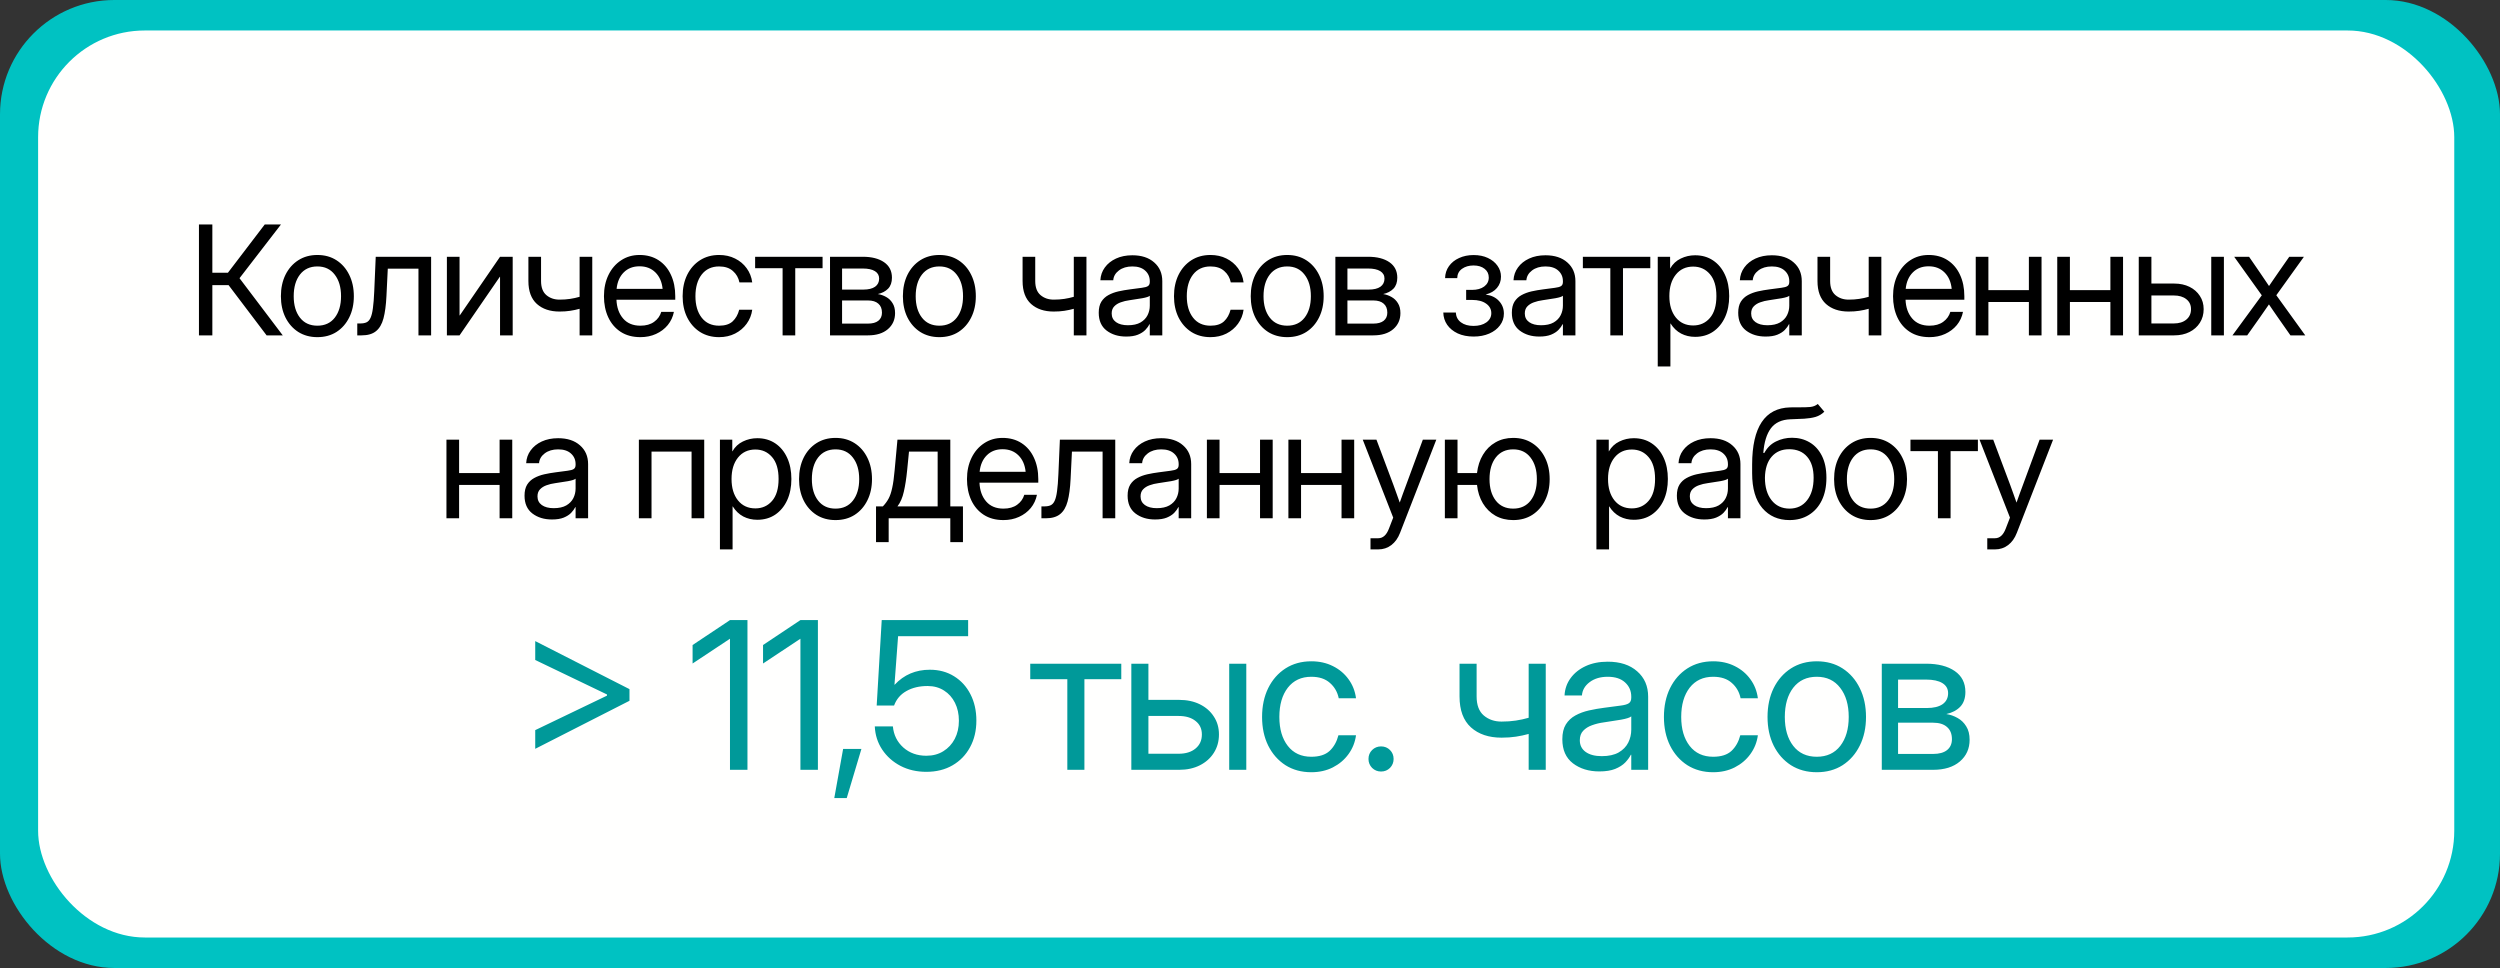
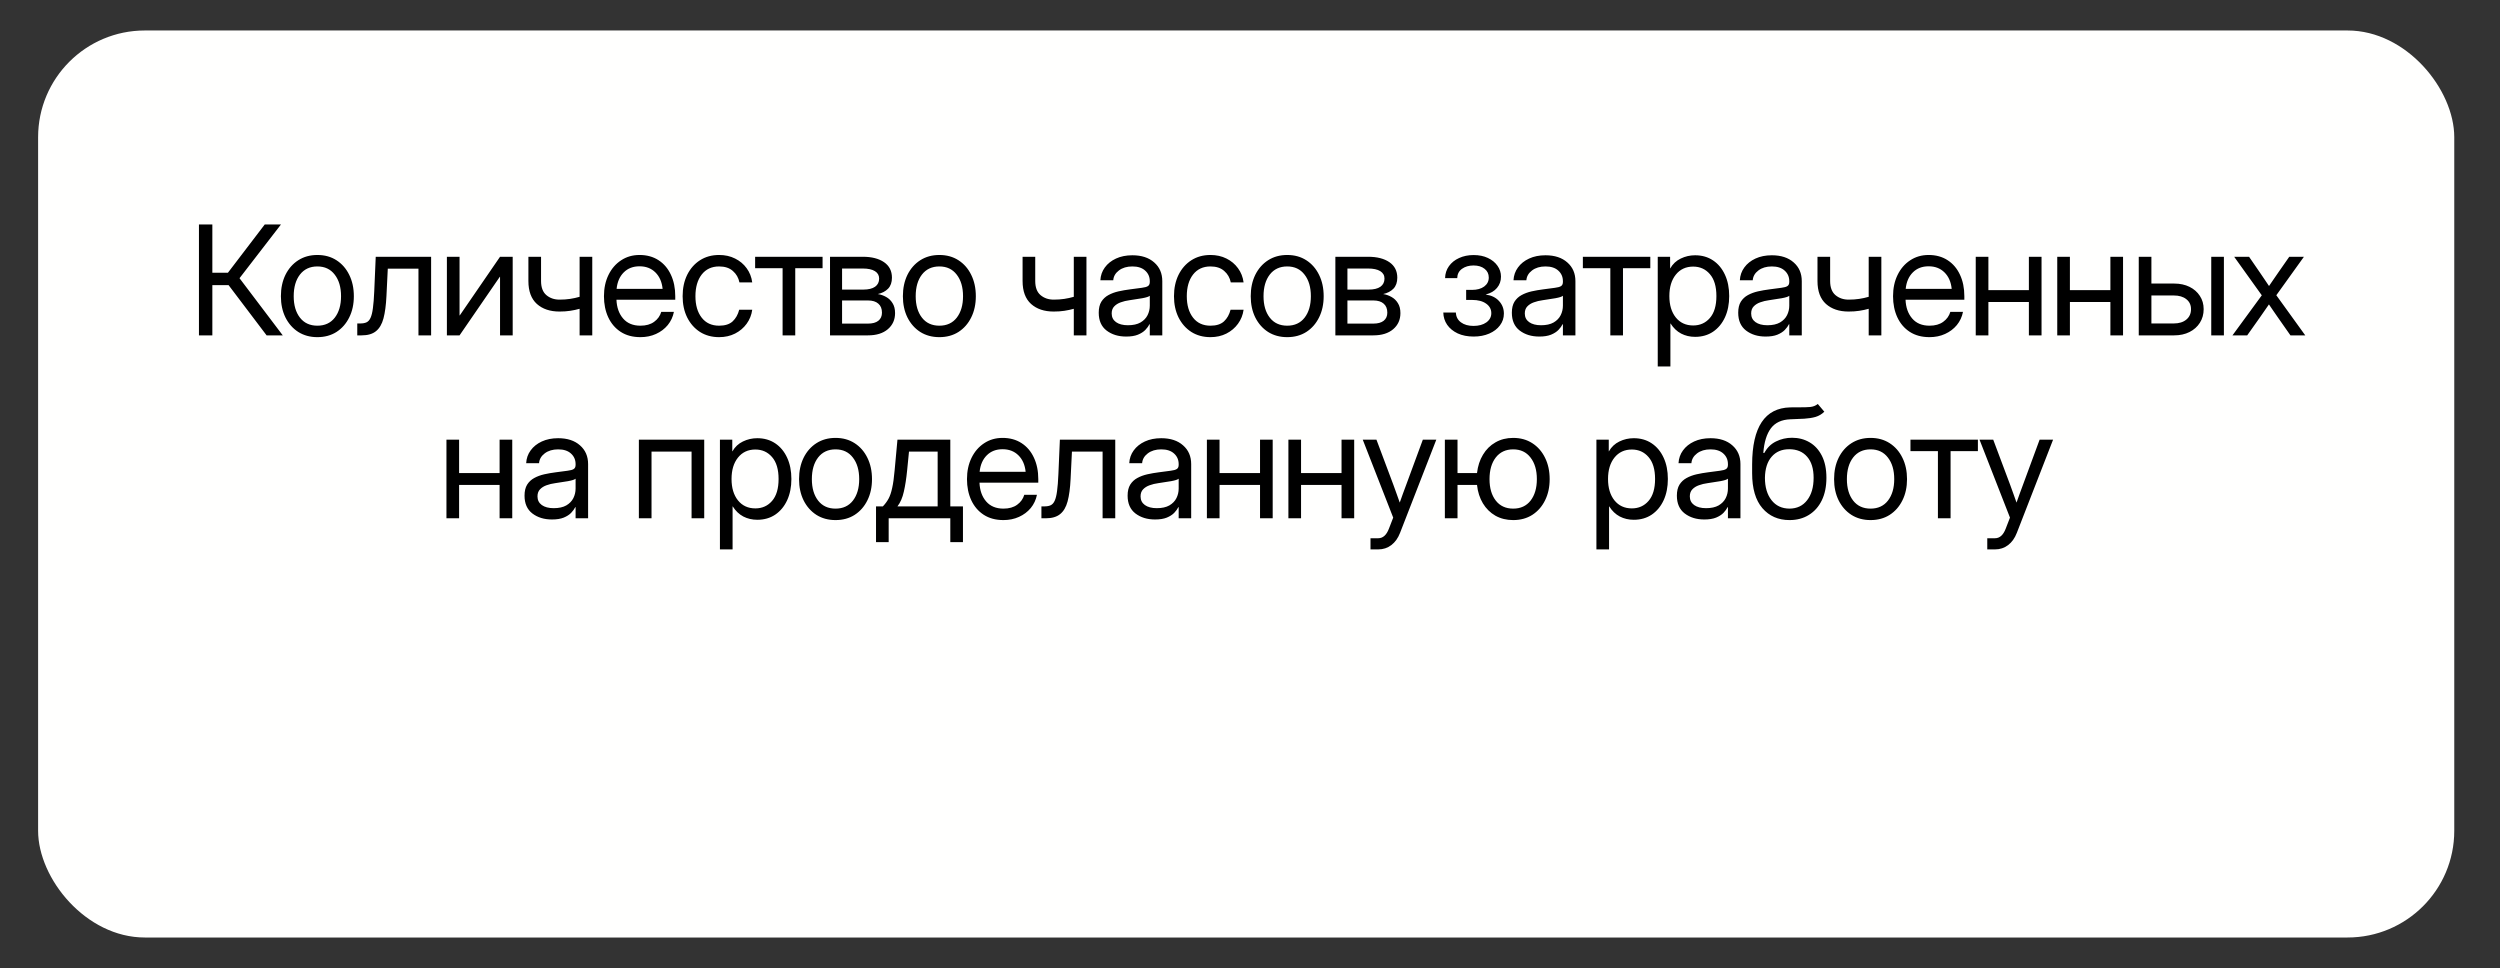
<svg xmlns="http://www.w3.org/2000/svg" width="328" height="127" viewBox="0 0 328 127" fill="none">
  <rect x="0" y="0" width="328" height="127" fill="#333333" stroke="none" />
-   <rect width="328" height="127" rx="15" fill="#00C2C2" />
  <rect x="5" y="4" width="317" height="119" rx="14" fill="#FFFFFE" />
  <path d="M26.102 44V29.449H27.86V35.787H29.901L34.735 29.449H36.864L31.424 36.5L37.098 44H34.979L29.989 37.408H27.86V44H26.102ZM41.639 44.234C40.689 44.234 39.852 44.007 39.13 43.551C38.413 43.089 37.854 42.454 37.45 41.647C37.053 40.839 36.854 39.911 36.854 38.863C36.854 37.809 37.053 36.874 37.45 36.06C37.854 35.247 38.413 34.609 39.13 34.147C39.852 33.684 40.689 33.453 41.639 33.453C42.596 33.453 43.433 33.684 44.149 34.147C44.865 34.609 45.422 35.247 45.819 36.06C46.223 36.874 46.425 37.809 46.425 38.863C46.425 39.911 46.223 40.839 45.819 41.647C45.422 42.454 44.865 43.089 44.149 43.551C43.433 44.007 42.596 44.234 41.639 44.234ZM41.639 42.73C42.616 42.73 43.378 42.379 43.925 41.676C44.471 40.966 44.745 40.029 44.745 38.863C44.745 37.685 44.468 36.741 43.915 36.031C43.368 35.315 42.609 34.957 41.639 34.957C40.669 34.957 39.908 35.312 39.354 36.022C38.807 36.731 38.534 37.678 38.534 38.863C38.534 40.035 38.807 40.973 39.354 41.676C39.901 42.379 40.663 42.73 41.639 42.73ZM46.874 44V42.438H47.265C47.597 42.438 47.87 42.389 48.085 42.291C48.306 42.187 48.482 41.992 48.612 41.705C48.749 41.412 48.853 40.989 48.925 40.435C49.003 39.876 49.062 39.137 49.101 38.219L49.296 33.688H56.562V44H54.902V35.25H50.878L50.702 38.844C50.644 40.035 50.514 41.012 50.312 41.773C50.11 42.529 49.781 43.089 49.325 43.453C48.876 43.818 48.248 44 47.441 44H46.874ZM67.265 44H65.605V36.315H65.576L60.293 44H58.632V33.688H60.293V41.383H60.322L65.605 33.688H67.265V44ZM73.408 40.875C72.171 40.875 71.182 40.543 70.439 39.879C69.697 39.208 69.326 38.206 69.326 36.871V33.688H70.986V36.871C70.986 37.704 71.218 38.32 71.68 38.717C72.148 39.114 72.725 39.312 73.408 39.312C73.903 39.312 74.365 39.28 74.795 39.215C75.225 39.15 75.641 39.059 76.045 38.941V33.688H77.705V44H76.045V40.514C75.648 40.624 75.238 40.712 74.814 40.777C74.391 40.842 73.922 40.875 73.408 40.875ZM84.024 44.234C83.015 44.234 82.152 44.003 81.436 43.541C80.726 43.079 80.183 42.444 79.805 41.637C79.427 40.823 79.239 39.898 79.239 38.863C79.239 37.815 79.437 36.884 79.834 36.07C80.231 35.257 80.782 34.618 81.485 34.156C82.188 33.688 82.995 33.453 83.907 33.453C84.864 33.453 85.694 33.681 86.397 34.137C87.1 34.592 87.64 35.227 88.018 36.041C88.402 36.855 88.594 37.796 88.594 38.863V39.322H80.879C80.918 40.331 81.208 41.152 81.748 41.783C82.289 42.415 83.047 42.73 84.024 42.73C84.76 42.73 85.359 42.561 85.821 42.223C86.29 41.884 86.602 41.448 86.758 40.914H88.418C88.288 41.572 88.018 42.151 87.608 42.652C87.198 43.147 86.683 43.535 86.065 43.815C85.453 44.094 84.772 44.234 84.024 44.234ZM80.899 37.897H86.934C86.843 36.992 86.527 36.272 85.987 35.738C85.446 35.204 84.753 34.938 83.907 34.938C83.06 34.938 82.37 35.204 81.836 35.738C81.302 36.272 80.99 36.992 80.899 37.897ZM94.347 44.234C93.396 44.234 92.559 44.007 91.837 43.551C91.121 43.089 90.561 42.454 90.157 41.647C89.76 40.839 89.561 39.911 89.561 38.863C89.561 37.809 89.76 36.874 90.157 36.06C90.561 35.247 91.121 34.609 91.837 34.147C92.559 33.684 93.396 33.453 94.347 33.453C95.128 33.453 95.828 33.609 96.446 33.922C97.065 34.228 97.569 34.651 97.96 35.191C98.357 35.732 98.601 36.35 98.692 37.047H97.013C96.889 36.441 96.602 35.943 96.153 35.553C95.71 35.156 95.108 34.957 94.347 34.957C93.376 34.957 92.615 35.312 92.061 36.022C91.514 36.731 91.241 37.678 91.241 38.863C91.241 40.035 91.514 40.973 92.061 41.676C92.608 42.379 93.37 42.73 94.347 42.73C95.121 42.73 95.714 42.542 96.124 42.164C96.534 41.78 96.82 41.272 96.983 40.641H98.692C98.601 41.318 98.357 41.93 97.96 42.477C97.569 43.017 97.061 43.447 96.436 43.766C95.818 44.078 95.121 44.234 94.347 44.234ZM102.677 44V35.191H99.073V33.688H107.921V35.191H104.337V44H102.677ZM108.898 44V33.688H113.195C114.367 33.688 115.298 33.925 115.988 34.4C116.678 34.876 117.023 35.553 117.023 36.432C117.023 37.044 116.854 37.525 116.515 37.877C116.177 38.222 115.727 38.456 115.168 38.58C115.552 38.639 115.916 38.766 116.261 38.961C116.606 39.15 116.886 39.42 117.101 39.772C117.323 40.117 117.433 40.553 117.433 41.08C117.433 41.946 117.117 42.649 116.486 43.19C115.854 43.73 114.985 44 113.879 44H108.898ZM110.48 42.457H113.879C114.471 42.457 114.923 42.333 115.236 42.086C115.555 41.832 115.714 41.477 115.714 41.022C115.714 40.507 115.555 40.113 115.236 39.84C114.923 39.56 114.471 39.42 113.879 39.42H110.48V42.457ZM110.48 37.994H113.273C113.937 37.994 114.448 37.87 114.806 37.623C115.164 37.369 115.343 37.011 115.343 36.549C115.343 36.126 115.158 35.8 114.787 35.572C114.416 35.344 113.885 35.23 113.195 35.23H110.48V37.994ZM123.244 44.234C122.294 44.234 121.457 44.007 120.734 43.551C120.018 43.089 119.458 42.454 119.055 41.647C118.658 40.839 118.459 39.911 118.459 38.863C118.459 37.809 118.658 36.874 119.055 36.06C119.458 35.247 120.018 34.609 120.734 34.147C121.457 33.684 122.294 33.453 123.244 33.453C124.201 33.453 125.038 33.684 125.754 34.147C126.47 34.609 127.027 35.247 127.424 36.06C127.827 36.874 128.029 37.809 128.029 38.863C128.029 39.911 127.827 40.839 127.424 41.647C127.027 42.454 126.47 43.089 125.754 43.551C125.038 44.007 124.201 44.234 123.244 44.234ZM123.244 42.73C124.221 42.73 124.982 42.379 125.529 41.676C126.076 40.966 126.35 40.029 126.35 38.863C126.35 37.685 126.073 36.741 125.52 36.031C124.973 35.315 124.214 34.957 123.244 34.957C122.274 34.957 121.512 35.312 120.959 36.022C120.412 36.731 120.139 37.678 120.139 38.863C120.139 40.035 120.412 40.973 120.959 41.676C121.506 42.379 122.268 42.73 123.244 42.73ZM138.245 40.875C137.008 40.875 136.018 40.543 135.276 39.879C134.534 39.208 134.163 38.206 134.163 36.871V33.688H135.823V36.871C135.823 37.704 136.054 38.32 136.516 38.717C136.985 39.114 137.561 39.312 138.245 39.312C138.74 39.312 139.202 39.28 139.632 39.215C140.061 39.15 140.478 39.059 140.882 38.941V33.688H142.542V44H140.882V40.514C140.485 40.624 140.074 40.712 139.651 40.777C139.228 40.842 138.759 40.875 138.245 40.875ZM147.747 44.156C146.725 44.156 145.869 43.893 145.179 43.365C144.495 42.838 144.154 42.06 144.154 41.031C144.154 40.439 144.267 39.957 144.495 39.586C144.73 39.215 145.039 38.925 145.423 38.717C145.814 38.502 146.253 38.339 146.741 38.228C147.236 38.118 147.741 38.03 148.255 37.965C148.913 37.874 149.43 37.805 149.808 37.76C150.185 37.714 150.452 37.639 150.609 37.535C150.771 37.431 150.853 37.249 150.853 36.988V36.891C150.853 36.331 150.651 35.868 150.247 35.504C149.85 35.139 149.29 34.957 148.568 34.957C147.851 34.957 147.262 35.133 146.8 35.484C146.344 35.829 146.097 36.259 146.058 36.773H144.368C144.401 36.142 144.596 35.582 144.954 35.094C145.312 34.599 145.801 34.208 146.419 33.922C147.038 33.635 147.754 33.492 148.568 33.492C149.772 33.492 150.726 33.805 151.429 34.43C152.139 35.048 152.493 35.868 152.493 36.891V44H150.853V42.535H150.814C150.69 42.783 150.508 43.033 150.267 43.287C150.026 43.535 149.7 43.743 149.29 43.912C148.887 44.075 148.372 44.156 147.747 44.156ZM147.982 42.672C148.659 42.672 149.209 42.551 149.632 42.31C150.055 42.063 150.364 41.744 150.56 41.353C150.755 40.963 150.853 40.543 150.853 40.094V38.805C150.729 38.922 150.4 39.029 149.866 39.127C149.333 39.218 148.769 39.306 148.177 39.391C147.78 39.443 147.402 39.534 147.044 39.664C146.693 39.788 146.406 39.967 146.185 40.201C145.963 40.429 145.853 40.738 145.853 41.129C145.853 41.611 146.042 41.988 146.419 42.262C146.803 42.535 147.324 42.672 147.982 42.672ZM158.812 44.234C157.862 44.234 157.025 44.007 156.302 43.551C155.586 43.089 155.026 42.454 154.623 41.647C154.226 40.839 154.027 39.911 154.027 38.863C154.027 37.809 154.226 36.874 154.623 36.06C155.026 35.247 155.586 34.609 156.302 34.147C157.025 33.684 157.862 33.453 158.812 33.453C159.593 33.453 160.293 33.609 160.912 33.922C161.53 34.228 162.035 34.651 162.425 35.191C162.823 35.732 163.067 36.35 163.158 37.047H161.478C161.354 36.441 161.068 35.943 160.619 35.553C160.176 35.156 159.574 34.957 158.812 34.957C157.842 34.957 157.08 35.312 156.527 36.022C155.98 36.731 155.707 37.678 155.707 38.863C155.707 40.035 155.98 40.973 156.527 41.676C157.074 42.379 157.836 42.73 158.812 42.73C159.587 42.73 160.179 42.542 160.589 42.164C161 41.78 161.286 41.272 161.449 40.641H163.158C163.067 41.318 162.823 41.93 162.425 42.477C162.035 43.017 161.527 43.447 160.902 43.766C160.283 44.078 159.587 44.234 158.812 44.234ZM168.881 44.234C167.93 44.234 167.094 44.007 166.371 43.551C165.655 43.089 165.095 42.454 164.691 41.647C164.294 40.839 164.096 39.911 164.096 38.863C164.096 37.809 164.294 36.874 164.691 36.06C165.095 35.247 165.655 34.609 166.371 34.147C167.094 33.684 167.93 33.453 168.881 33.453C169.838 33.453 170.674 33.684 171.391 34.147C172.107 34.609 172.663 35.247 173.061 36.06C173.464 36.874 173.666 37.809 173.666 38.863C173.666 39.911 173.464 40.839 173.061 41.647C172.663 42.454 172.107 43.089 171.391 43.551C170.674 44.007 169.838 44.234 168.881 44.234ZM168.881 42.73C169.857 42.73 170.619 42.379 171.166 41.676C171.713 40.966 171.986 40.029 171.986 38.863C171.986 37.685 171.71 36.741 171.156 36.031C170.609 35.315 169.851 34.957 168.881 34.957C167.911 34.957 167.149 35.312 166.596 36.022C166.049 36.731 165.775 37.678 165.775 38.863C165.775 40.035 166.049 40.973 166.596 41.676C167.143 42.379 167.904 42.73 168.881 42.73ZM175.2 44V33.688H179.496C180.668 33.688 181.599 33.925 182.289 34.4C182.98 34.876 183.325 35.553 183.325 36.432C183.325 37.044 183.155 37.525 182.817 37.877C182.478 38.222 182.029 38.456 181.469 38.58C181.853 38.639 182.218 38.766 182.563 38.961C182.908 39.15 183.188 39.42 183.403 39.772C183.624 40.117 183.735 40.553 183.735 41.08C183.735 41.946 183.419 42.649 182.788 43.19C182.156 43.73 181.287 44 180.18 44H175.2ZM176.782 42.457H180.18C180.773 42.457 181.225 42.333 181.538 42.086C181.857 41.832 182.016 41.477 182.016 41.022C182.016 40.507 181.857 40.113 181.538 39.84C181.225 39.56 180.773 39.42 180.18 39.42H176.782V42.457ZM176.782 37.994H179.575C180.239 37.994 180.75 37.87 181.108 37.623C181.466 37.369 181.645 37.011 181.645 36.549C181.645 36.126 181.459 35.8 181.088 35.572C180.717 35.344 180.187 35.23 179.496 35.23H176.782V37.994ZM193.345 44.156C192.551 44.156 191.854 44.02 191.255 43.746C190.663 43.466 190.2 43.089 189.868 42.613C189.543 42.138 189.374 41.601 189.361 41.002H191.011C191.03 41.549 191.252 41.978 191.675 42.291C192.098 42.603 192.645 42.76 193.316 42.76C194.012 42.76 194.575 42.607 195.005 42.301C195.441 41.988 195.659 41.585 195.659 41.09C195.659 40.575 195.435 40.159 194.986 39.84C194.536 39.514 193.921 39.352 193.14 39.352H192.359V38.033H193.14C193.791 38.033 194.318 37.887 194.722 37.594C195.126 37.294 195.327 36.9 195.327 36.412C195.327 35.937 195.145 35.556 194.78 35.27C194.416 34.977 193.931 34.83 193.325 34.83C192.726 34.83 192.222 34.977 191.812 35.27C191.408 35.562 191.2 35.969 191.187 36.49H189.595C189.608 35.898 189.777 35.374 190.103 34.918C190.428 34.462 190.871 34.107 191.431 33.853C191.997 33.593 192.632 33.463 193.335 33.463C194.051 33.463 194.676 33.59 195.21 33.844C195.751 34.098 196.17 34.44 196.47 34.869C196.776 35.299 196.929 35.774 196.929 36.295C196.929 36.868 196.753 37.363 196.402 37.779C196.05 38.196 195.565 38.479 194.946 38.629V38.648C195.682 38.753 196.258 39.036 196.675 39.498C197.098 39.954 197.31 40.504 197.31 41.148C197.31 41.721 197.137 42.236 196.792 42.691C196.454 43.147 195.985 43.505 195.386 43.766C194.787 44.026 194.107 44.156 193.345 44.156ZM201.949 44.156C200.927 44.156 200.071 43.893 199.38 43.365C198.697 42.838 198.355 42.06 198.355 41.031C198.355 40.439 198.469 39.957 198.697 39.586C198.931 39.215 199.241 38.925 199.625 38.717C200.015 38.502 200.455 38.339 200.943 38.228C201.438 38.118 201.942 38.03 202.457 37.965C203.114 37.874 203.632 37.805 204.009 37.76C204.387 37.714 204.654 37.639 204.81 37.535C204.973 37.431 205.054 37.249 205.054 36.988V36.891C205.054 36.331 204.852 35.868 204.449 35.504C204.052 35.139 203.492 34.957 202.769 34.957C202.053 34.957 201.464 35.133 201.002 35.484C200.546 35.829 200.298 36.259 200.259 36.773H198.57C198.602 36.142 198.798 35.582 199.156 35.094C199.514 34.599 200.002 34.208 200.621 33.922C201.239 33.635 201.955 33.492 202.769 33.492C203.974 33.492 204.927 33.805 205.63 34.43C206.34 35.048 206.695 35.868 206.695 36.891V44H205.054V42.535H205.015C204.892 42.783 204.709 43.033 204.468 43.287C204.227 43.535 203.902 43.743 203.492 43.912C203.088 44.075 202.574 44.156 201.949 44.156ZM202.183 42.672C202.86 42.672 203.41 42.551 203.834 42.31C204.257 42.063 204.566 41.744 204.761 41.353C204.957 40.963 205.054 40.543 205.054 40.094V38.805C204.931 38.922 204.602 39.029 204.068 39.127C203.534 39.218 202.971 39.306 202.379 39.391C201.981 39.443 201.604 39.534 201.246 39.664C200.894 39.788 200.608 39.967 200.386 40.201C200.165 40.429 200.054 40.738 200.054 41.129C200.054 41.611 200.243 41.988 200.621 42.262C201.005 42.535 201.526 42.672 202.183 42.672ZM211.275 44V35.191H207.672V33.688H216.52V35.191H212.936V44H211.275ZM217.496 48.082V33.688H219.118V35.211H219.137C219.469 34.632 219.928 34.202 220.514 33.922C221.1 33.635 221.728 33.492 222.399 33.492C223.297 33.492 224.082 33.717 224.752 34.166C225.423 34.615 225.944 35.243 226.315 36.051C226.686 36.852 226.871 37.783 226.871 38.844C226.871 39.898 226.686 40.829 226.315 41.637C225.944 42.438 225.423 43.066 224.752 43.522C224.082 43.971 223.297 44.195 222.399 44.195C221.728 44.195 221.116 44.052 220.563 43.766C220.01 43.473 219.547 43.03 219.176 42.438H219.157V48.082H217.496ZM222.145 42.701C223.037 42.701 223.766 42.376 224.332 41.725C224.905 41.067 225.192 40.107 225.192 38.844C225.192 37.581 224.905 36.62 224.332 35.963C223.766 35.305 223.037 34.977 222.145 34.977C221.188 34.977 220.426 35.331 219.86 36.041C219.3 36.744 219.02 37.678 219.02 38.844C219.02 40.009 219.3 40.943 219.86 41.647C220.426 42.35 221.188 42.701 222.145 42.701ZM231.647 44.156C230.625 44.156 229.769 43.893 229.079 43.365C228.395 42.838 228.054 42.06 228.054 41.031C228.054 40.439 228.167 39.957 228.395 39.586C228.63 39.215 228.939 38.925 229.323 38.717C229.714 38.502 230.153 38.339 230.641 38.228C231.136 38.118 231.641 38.03 232.155 37.965C232.813 37.874 233.33 37.805 233.708 37.76C234.085 37.714 234.352 37.639 234.509 37.535C234.671 37.431 234.753 37.249 234.753 36.988V36.891C234.753 36.331 234.551 35.868 234.147 35.504C233.75 35.139 233.19 34.957 232.468 34.957C231.751 34.957 231.162 35.133 230.7 35.484C230.244 35.829 229.997 36.259 229.958 36.773H228.268C228.301 36.142 228.496 35.582 228.854 35.094C229.212 34.599 229.701 34.208 230.319 33.922C230.938 33.635 231.654 33.492 232.468 33.492C233.672 33.492 234.626 33.805 235.329 34.43C236.039 35.048 236.393 35.868 236.393 36.891V44H234.753V42.535H234.714C234.59 42.783 234.408 43.033 234.167 43.287C233.926 43.535 233.6 43.743 233.19 43.912C232.787 44.075 232.272 44.156 231.647 44.156ZM231.882 42.672C232.559 42.672 233.109 42.551 233.532 42.31C233.955 42.063 234.264 41.744 234.46 41.353C234.655 40.963 234.753 40.543 234.753 40.094V38.805C234.629 38.922 234.3 39.029 233.766 39.127C233.233 39.218 232.669 39.306 232.077 39.391C231.68 39.443 231.302 39.534 230.944 39.664C230.593 39.788 230.306 39.967 230.085 40.201C229.863 40.429 229.753 40.738 229.753 41.129C229.753 41.611 229.942 41.988 230.319 42.262C230.703 42.535 231.224 42.672 231.882 42.672ZM242.536 40.875C241.299 40.875 240.31 40.543 239.568 39.879C238.825 39.208 238.454 38.206 238.454 36.871V33.688H240.114V36.871C240.114 37.704 240.346 38.32 240.808 38.717C241.277 39.114 241.853 39.312 242.536 39.312C243.031 39.312 243.493 39.28 243.923 39.215C244.353 39.15 244.769 39.059 245.173 38.941V33.688H246.833V44H245.173V40.514C244.776 40.624 244.366 40.712 243.943 40.777C243.519 40.842 243.051 40.875 242.536 40.875ZM253.152 44.234C252.143 44.234 251.28 44.003 250.564 43.541C249.854 43.079 249.311 42.444 248.933 41.637C248.556 40.823 248.367 39.898 248.367 38.863C248.367 37.815 248.565 36.884 248.963 36.07C249.36 35.257 249.91 34.618 250.613 34.156C251.316 33.688 252.123 33.453 253.035 33.453C253.992 33.453 254.822 33.681 255.525 34.137C256.228 34.592 256.768 35.227 257.146 36.041C257.53 36.855 257.722 37.796 257.722 38.863V39.322H250.007C250.046 40.331 250.336 41.152 250.877 41.783C251.417 42.415 252.175 42.73 253.152 42.73C253.888 42.73 254.487 42.561 254.949 42.223C255.418 41.884 255.73 41.448 255.886 40.914H257.546C257.416 41.572 257.146 42.151 256.736 42.652C256.326 43.147 255.811 43.535 255.193 43.815C254.581 44.094 253.901 44.234 253.152 44.234ZM250.027 37.897H256.062C255.971 36.992 255.655 36.272 255.115 35.738C254.574 35.204 253.881 34.938 253.035 34.938C252.188 34.938 251.498 35.204 250.964 35.738C250.431 36.272 250.118 36.992 250.027 37.897ZM260.877 33.688V38.062H266.189V33.688H267.85V44H266.189V39.625H260.877V44H259.217V33.688H260.877ZM271.571 33.688V38.062H276.883V33.688H278.543V44H276.883V39.625H271.571V44H269.911V33.688H271.571ZM282.264 37.203H285.253C286.014 37.203 286.685 37.346 287.264 37.633C287.844 37.919 288.296 38.316 288.622 38.824C288.954 39.325 289.12 39.905 289.12 40.562C289.12 41.233 288.954 41.829 288.622 42.35C288.296 42.864 287.844 43.268 287.264 43.56C286.685 43.853 286.014 44 285.253 44H280.604V33.688H282.264V37.203ZM282.264 38.766V42.438H285.194C285.891 42.438 286.441 42.268 286.845 41.93C287.255 41.591 287.46 41.135 287.46 40.562C287.46 40.009 287.255 39.573 286.845 39.254C286.441 38.928 285.891 38.766 285.194 38.766H282.264ZM290.116 44V33.688H291.776V44H290.116ZM292.9 44L296.747 38.746L293.124 33.688H295.077L296.474 35.719C296.682 36.025 296.887 36.328 297.089 36.627C297.291 36.926 297.493 37.226 297.695 37.525C297.903 37.226 298.108 36.926 298.31 36.627C298.512 36.328 298.72 36.025 298.935 35.719L300.351 33.688H302.275L298.652 38.736L302.45 44H300.507L298.866 41.656C298.665 41.37 298.466 41.083 298.271 40.797C298.075 40.51 297.88 40.224 297.685 39.938C297.489 40.224 297.291 40.51 297.089 40.797C296.894 41.083 296.695 41.37 296.493 41.656L294.833 44H292.9ZM60.234 57.688V62.062H65.547V57.688H67.207V68H65.547V63.625H60.234V68H58.574V57.688H60.234ZM72.412 68.156C71.39 68.156 70.534 67.893 69.844 67.365C69.16 66.838 68.819 66.06 68.819 65.031C68.819 64.439 68.933 63.957 69.16 63.586C69.395 63.215 69.704 62.925 70.088 62.717C70.479 62.502 70.918 62.339 71.407 62.228C71.901 62.118 72.406 62.03 72.92 61.965C73.578 61.874 74.095 61.805 74.473 61.76C74.851 61.714 75.118 61.639 75.274 61.535C75.437 61.431 75.518 61.249 75.518 60.988V60.891C75.518 60.331 75.316 59.868 74.912 59.504C74.515 59.139 73.956 58.957 73.233 58.957C72.517 58.957 71.927 59.133 71.465 59.484C71.01 59.829 70.762 60.259 70.723 60.773H69.034C69.066 60.142 69.261 59.582 69.62 59.094C69.978 58.599 70.466 58.208 71.084 57.922C71.703 57.635 72.419 57.492 73.233 57.492C74.437 57.492 75.391 57.805 76.094 58.43C76.804 59.048 77.159 59.868 77.159 60.891V68H75.518V66.535H75.479C75.355 66.783 75.173 67.033 74.932 67.287C74.691 67.534 74.366 67.743 73.956 67.912C73.552 68.075 73.037 68.156 72.412 68.156ZM72.647 66.672C73.324 66.672 73.874 66.551 74.297 66.311C74.72 66.063 75.03 65.744 75.225 65.353C75.42 64.963 75.518 64.543 75.518 64.094V62.805C75.394 62.922 75.066 63.029 74.532 63.127C73.998 63.218 73.435 63.306 72.842 63.391C72.445 63.443 72.067 63.534 71.709 63.664C71.358 63.788 71.071 63.967 70.85 64.201C70.629 64.429 70.518 64.738 70.518 65.129C70.518 65.611 70.707 65.988 71.084 66.262C71.469 66.535 71.989 66.672 72.647 66.672ZM92.394 57.688V68H90.734V59.25H85.48V68H83.82V57.688H92.394ZM94.455 72.082V57.688H96.076V59.211H96.095C96.427 58.632 96.886 58.202 97.472 57.922C98.058 57.635 98.686 57.492 99.357 57.492C100.255 57.492 101.04 57.717 101.711 58.166C102.381 58.615 102.902 59.243 103.273 60.051C103.644 60.852 103.83 61.783 103.83 62.844C103.83 63.898 103.644 64.829 103.273 65.637C102.902 66.438 102.381 67.066 101.711 67.522C101.04 67.971 100.255 68.195 99.357 68.195C98.686 68.195 98.075 68.052 97.521 67.766C96.968 67.473 96.505 67.03 96.134 66.438H96.115V72.082H94.455ZM99.103 66.701C99.995 66.701 100.724 66.376 101.291 65.725C101.864 65.067 102.15 64.107 102.15 62.844C102.15 61.581 101.864 60.62 101.291 59.963C100.724 59.305 99.995 58.977 99.103 58.977C98.146 58.977 97.384 59.331 96.818 60.041C96.258 60.744 95.978 61.678 95.978 62.844C95.978 64.009 96.258 64.943 96.818 65.647C97.384 66.35 98.146 66.701 99.103 66.701ZM109.621 68.234C108.671 68.234 107.834 68.007 107.111 67.551C106.395 67.088 105.835 66.454 105.432 65.647C105.035 64.839 104.836 63.911 104.836 62.863C104.836 61.809 105.035 60.874 105.432 60.06C105.835 59.247 106.395 58.609 107.111 58.147C107.834 57.684 108.671 57.453 109.621 57.453C110.578 57.453 111.415 57.684 112.131 58.147C112.847 58.609 113.404 59.247 113.801 60.06C114.204 60.874 114.406 61.809 114.406 62.863C114.406 63.911 114.204 64.839 113.801 65.647C113.404 66.454 112.847 67.088 112.131 67.551C111.415 68.007 110.578 68.234 109.621 68.234ZM109.621 66.731C110.598 66.731 111.359 66.379 111.906 65.676C112.453 64.966 112.727 64.029 112.727 62.863C112.727 61.685 112.45 60.741 111.896 60.031C111.35 59.315 110.591 58.957 109.621 58.957C108.651 58.957 107.889 59.312 107.336 60.022C106.789 60.731 106.516 61.678 106.516 62.863C106.516 64.035 106.789 64.973 107.336 65.676C107.883 66.379 108.645 66.731 109.621 66.731ZM114.934 71.125V66.438H115.832C116.132 66.125 116.379 65.79 116.575 65.432C116.77 65.074 116.929 64.605 117.053 64.025C117.183 63.446 117.291 62.675 117.375 61.711L117.746 57.688H124.68V66.438H126.34V71.125H124.68V68H116.594V71.125H114.934ZM117.746 66.438H123.02V59.25H119.26L119.016 61.711C118.912 62.772 118.769 63.7 118.586 64.494C118.411 65.288 118.131 65.936 117.746 66.438ZM131.653 68.234C130.644 68.234 129.781 68.003 129.065 67.541C128.356 67.079 127.812 66.444 127.434 65.637C127.057 64.823 126.868 63.898 126.868 62.863C126.868 61.815 127.067 60.884 127.464 60.07C127.861 59.257 128.411 58.618 129.114 58.156C129.817 57.688 130.624 57.453 131.536 57.453C132.493 57.453 133.323 57.681 134.026 58.137C134.729 58.592 135.27 59.227 135.647 60.041C136.031 60.855 136.223 61.796 136.223 62.863V63.322H128.509C128.548 64.331 128.837 65.152 129.378 65.783C129.918 66.415 130.677 66.731 131.653 66.731C132.389 66.731 132.988 66.561 133.45 66.223C133.919 65.884 134.231 65.448 134.387 64.914H136.048C135.917 65.572 135.647 66.151 135.237 66.652C134.827 67.147 134.313 67.534 133.694 67.814C133.082 68.094 132.402 68.234 131.653 68.234ZM128.528 61.897H134.563C134.472 60.992 134.156 60.272 133.616 59.738C133.076 59.204 132.382 58.938 131.536 58.938C130.69 58.938 129.999 59.204 129.466 59.738C128.932 60.272 128.619 60.992 128.528 61.897ZM136.634 68V66.438H137.025C137.357 66.438 137.63 66.389 137.845 66.291C138.066 66.187 138.242 65.992 138.372 65.705C138.509 65.412 138.613 64.989 138.685 64.436C138.763 63.876 138.821 63.137 138.861 62.219L139.056 57.688H146.321V68H144.661V59.25H140.638L140.462 62.844C140.404 64.035 140.273 65.012 140.071 65.773C139.87 66.529 139.541 67.088 139.085 67.453C138.636 67.818 138.008 68 137.2 68H136.634ZM151.537 68.156C150.515 68.156 149.658 67.893 148.968 67.365C148.285 66.838 147.943 66.06 147.943 65.031C147.943 64.439 148.057 63.957 148.285 63.586C148.519 63.215 148.828 62.925 149.212 62.717C149.603 62.502 150.043 62.339 150.531 62.228C151.026 62.118 151.53 62.03 152.045 61.965C152.702 61.874 153.22 61.805 153.597 61.76C153.975 61.714 154.242 61.639 154.398 61.535C154.561 61.431 154.642 61.249 154.642 60.988V60.891C154.642 60.331 154.44 59.868 154.037 59.504C153.64 59.139 153.08 58.957 152.357 58.957C151.641 58.957 151.052 59.133 150.589 59.484C150.134 59.829 149.886 60.259 149.847 60.773H148.158C148.19 60.142 148.386 59.582 148.744 59.094C149.102 58.599 149.59 58.208 150.209 57.922C150.827 57.635 151.543 57.492 152.357 57.492C153.561 57.492 154.515 57.805 155.218 58.43C155.928 59.048 156.283 59.868 156.283 60.891V68H154.642V66.535H154.603C154.479 66.783 154.297 67.033 154.056 67.287C153.815 67.534 153.49 67.743 153.08 67.912C152.676 68.075 152.162 68.156 151.537 68.156ZM151.771 66.672C152.448 66.672 152.998 66.551 153.421 66.311C153.845 66.063 154.154 65.744 154.349 65.353C154.545 64.963 154.642 64.543 154.642 64.094V62.805C154.518 62.922 154.19 63.029 153.656 63.127C153.122 63.218 152.559 63.306 151.966 63.391C151.569 63.443 151.192 63.534 150.834 63.664C150.482 63.788 150.196 63.967 149.974 64.201C149.753 64.429 149.642 64.738 149.642 65.129C149.642 65.611 149.831 65.988 150.209 66.262C150.593 66.535 151.114 66.672 151.771 66.672ZM160.004 57.688V62.062H165.316V57.688H166.977V68H165.316V63.625H160.004V68H158.344V57.688H160.004ZM170.698 57.688V62.062H176.01V57.688H177.67V68H176.01V63.625H170.698V68H169.038V57.688H170.698ZM179.809 72.082V70.617H180.825C181.437 70.617 181.902 70.204 182.221 69.377L182.788 67.912L178.794 57.688H180.591L182.817 63.625C182.96 64.009 183.1 64.397 183.237 64.787C183.38 65.171 183.517 65.555 183.647 65.939C183.784 65.555 183.921 65.171 184.057 64.787C184.201 64.397 184.344 64.009 184.487 63.625L186.675 57.688H188.442L183.686 69.914C183.419 70.604 183.039 71.138 182.544 71.516C182.049 71.893 181.476 72.082 180.825 72.082H179.809ZM189.566 68V57.688H191.226V62.062H193.784C193.889 61.151 194.149 60.35 194.566 59.66C194.982 58.964 195.529 58.423 196.206 58.039C196.883 57.648 197.658 57.453 198.53 57.453C199.488 57.453 200.324 57.684 201.04 58.147C201.756 58.609 202.313 59.247 202.71 60.06C203.114 60.874 203.316 61.809 203.316 62.863C203.316 63.911 203.114 64.839 202.71 65.647C202.313 66.454 201.756 67.088 201.04 67.551C200.324 68.007 199.488 68.234 198.53 68.234C197.658 68.234 196.88 68.042 196.196 67.658C195.519 67.268 194.973 66.727 194.556 66.037C194.139 65.341 193.882 64.537 193.784 63.625H191.226V68H189.566ZM198.53 66.731C199.507 66.731 200.269 66.379 200.816 65.676C201.363 64.966 201.636 64.029 201.636 62.863C201.636 61.685 201.359 60.741 200.806 60.031C200.259 59.315 199.501 58.957 198.53 58.957C197.56 58.957 196.799 59.312 196.245 60.022C195.698 60.731 195.425 61.678 195.425 62.863C195.425 64.035 195.698 64.973 196.245 65.676C196.792 66.379 197.554 66.731 198.53 66.731ZM209.449 72.082V57.688H211.07V59.211H211.09C211.422 58.632 211.881 58.202 212.467 57.922C213.053 57.635 213.681 57.492 214.352 57.492C215.25 57.492 216.035 57.717 216.705 58.166C217.376 58.615 217.896 59.243 218.268 60.051C218.639 60.852 218.824 61.783 218.824 62.844C218.824 63.898 218.639 64.829 218.268 65.637C217.896 66.438 217.376 67.066 216.705 67.522C216.035 67.971 215.25 68.195 214.352 68.195C213.681 68.195 213.069 68.052 212.516 67.766C211.962 67.473 211.5 67.03 211.129 66.438H211.109V72.082H209.449ZM214.098 66.701C214.99 66.701 215.719 66.376 216.285 65.725C216.858 65.067 217.145 64.107 217.145 62.844C217.145 61.581 216.858 60.62 216.285 59.963C215.719 59.305 214.99 58.977 214.098 58.977C213.141 58.977 212.379 59.331 211.812 60.041C211.253 60.744 210.973 61.678 210.973 62.844C210.973 64.009 211.253 64.943 211.812 65.647C212.379 66.35 213.141 66.701 214.098 66.701ZM223.6 68.156C222.578 68.156 221.722 67.893 221.032 67.365C220.348 66.838 220.006 66.06 220.006 65.031C220.006 64.439 220.12 63.957 220.348 63.586C220.582 63.215 220.892 62.925 221.276 62.717C221.666 62.502 222.106 62.339 222.594 62.228C223.089 62.118 223.593 62.03 224.108 61.965C224.765 61.874 225.283 61.805 225.661 61.76C226.038 61.714 226.305 61.639 226.461 61.535C226.624 61.431 226.705 61.249 226.705 60.988V60.891C226.705 60.331 226.504 59.868 226.1 59.504C225.703 59.139 225.143 58.957 224.42 58.957C223.704 58.957 223.115 59.133 222.653 59.484C222.197 59.829 221.95 60.259 221.911 60.773H220.221C220.254 60.142 220.449 59.582 220.807 59.094C221.165 58.599 221.653 58.208 222.272 57.922C222.89 57.635 223.607 57.492 224.42 57.492C225.625 57.492 226.579 57.805 227.282 58.43C227.991 59.048 228.346 59.868 228.346 60.891V68H226.705V66.535H226.666C226.543 66.783 226.36 67.033 226.12 67.287C225.879 67.534 225.553 67.743 225.143 67.912C224.739 68.075 224.225 68.156 223.6 68.156ZM223.834 66.672C224.511 66.672 225.062 66.551 225.485 66.311C225.908 66.063 226.217 65.744 226.413 65.353C226.608 64.963 226.705 64.543 226.705 64.094V62.805C226.582 62.922 226.253 63.029 225.719 63.127C225.185 63.218 224.622 63.306 224.03 63.391C223.633 63.443 223.255 63.534 222.897 63.664C222.545 63.788 222.259 63.967 222.038 64.201C221.816 64.429 221.705 64.738 221.705 65.129C221.705 65.611 221.894 65.988 222.272 66.262C222.656 66.535 223.177 66.672 223.834 66.672ZM238.493 53L239.352 54.016C239.02 54.341 238.636 54.569 238.2 54.699C237.764 54.823 237.269 54.901 236.716 54.934C236.169 54.96 235.557 54.986 234.88 55.012C233.747 55.057 232.901 55.451 232.341 56.193C231.787 56.935 231.455 58.013 231.345 59.426H231.481C231.846 58.742 232.354 58.241 233.005 57.922C233.662 57.596 234.365 57.434 235.114 57.434C235.967 57.434 236.732 57.632 237.409 58.029C238.093 58.426 238.633 59.016 239.03 59.797C239.427 60.578 239.626 61.542 239.626 62.688C239.626 63.827 239.424 64.813 239.02 65.647C238.617 66.473 238.05 67.111 237.321 67.561C236.598 68.01 235.752 68.234 234.782 68.234C233.311 68.234 232.126 67.713 231.227 66.672C230.329 65.63 229.88 64.1 229.88 62.082V60.93C229.893 56.027 231.553 53.534 234.86 53.449C235.068 53.443 235.27 53.44 235.466 53.44C235.661 53.44 235.846 53.44 236.022 53.44C236.582 53.446 237.064 53.433 237.468 53.4C237.878 53.361 238.22 53.228 238.493 53ZM234.782 66.731C235.765 66.724 236.537 66.356 237.096 65.627C237.663 64.898 237.946 63.918 237.946 62.688C237.946 61.496 237.663 60.575 237.096 59.924C236.53 59.266 235.746 58.938 234.743 58.938C233.773 58.938 233.005 59.266 232.438 59.924C231.872 60.575 231.579 61.496 231.559 62.688C231.559 63.905 231.846 64.882 232.419 65.617C232.992 66.353 233.779 66.724 234.782 66.731ZM245.417 68.234C244.467 68.234 243.63 68.007 242.907 67.551C242.191 67.088 241.631 66.454 241.228 65.647C240.831 64.839 240.632 63.911 240.632 62.863C240.632 61.809 240.831 60.874 241.228 60.06C241.631 59.247 242.191 58.609 242.907 58.147C243.63 57.684 244.467 57.453 245.417 57.453C246.374 57.453 247.211 57.684 247.927 58.147C248.643 58.609 249.2 59.247 249.597 60.06C250.001 60.874 250.202 61.809 250.202 62.863C250.202 63.911 250.001 64.839 249.597 65.647C249.2 66.454 248.643 67.088 247.927 67.551C247.211 68.007 246.374 68.234 245.417 68.234ZM245.417 66.731C246.394 66.731 247.155 66.379 247.702 65.676C248.249 64.966 248.523 64.029 248.523 62.863C248.523 61.685 248.246 60.741 247.693 60.031C247.146 59.315 246.387 58.957 245.417 58.957C244.447 58.957 243.685 59.312 243.132 60.022C242.585 60.731 242.312 61.678 242.312 62.863C242.312 64.035 242.585 64.973 243.132 65.676C243.679 66.379 244.441 66.731 245.417 66.731ZM254.255 68V59.191H250.652V57.688H259.5V59.191H255.916V68H254.255ZM260.73 72.082V70.617H261.746C262.358 70.617 262.824 70.204 263.143 69.377L263.709 67.912L259.715 57.688H261.512L263.738 63.625C263.882 64.009 264.021 64.397 264.158 64.787C264.301 65.171 264.438 65.555 264.568 65.939C264.705 65.555 264.842 65.171 264.979 64.787C265.122 64.397 265.265 64.009 265.408 63.625L267.596 57.688H269.363L264.607 69.914C264.34 70.604 263.96 71.138 263.465 71.516C262.97 71.893 262.397 72.082 261.746 72.082H260.73Z" fill="black" />
-   <path d="M82.588 91.943L70.222 98.245V95.793L79.635 91.27V91.112L70.222 86.59V84.112L82.588 90.414V91.943ZM98.067 81.356V101H95.773V83.809H95.76L90.868 87.052V84.626L95.773 81.356H98.067ZM107.309 81.356V101H105.015V83.809H105.002L100.111 87.052V84.626L105.015 81.356H107.309ZM109.458 104.705L110.618 98.258H113.018L111.093 104.705H109.458ZM121.535 101.264C120.278 101.264 119.149 101.004 118.147 100.486C117.145 99.959 116.345 99.247 115.747 98.35C115.15 97.454 114.825 96.439 114.772 95.305H117.145C117.25 96.421 117.707 97.344 118.516 98.073C119.333 98.794 120.34 99.154 121.535 99.154C122.388 99.154 123.13 98.957 123.763 98.561C124.405 98.165 124.906 97.625 125.266 96.939C125.626 96.245 125.807 95.454 125.807 94.566C125.807 93.679 125.635 92.892 125.292 92.207C124.95 91.521 124.471 90.985 123.855 90.598C123.24 90.203 122.524 90.005 121.706 90.005C120.625 90.005 119.698 90.225 118.925 90.664C118.151 91.095 117.611 91.728 117.303 92.562H115.022L115.682 81.356H127.019V83.466H117.83L117.356 89.834H117.382C118.604 88.524 120.142 87.869 121.996 87.869C123.201 87.869 124.26 88.155 125.174 88.726C126.097 89.297 126.813 90.084 127.323 91.086C127.841 92.088 128.1 93.239 128.1 94.54C128.1 95.858 127.824 97.023 127.27 98.034C126.725 99.044 125.96 99.835 124.976 100.407C123.992 100.978 122.845 101.264 121.535 101.264ZM140.033 101V89.108H135.168V87.078H147.112V89.108H142.274V101H140.033ZM150.672 91.824H154.707C155.735 91.824 156.64 92.018 157.422 92.404C158.205 92.791 158.815 93.327 159.255 94.013C159.703 94.689 159.927 95.472 159.927 96.359C159.927 97.265 159.703 98.069 159.255 98.772C158.815 99.466 158.205 100.011 157.422 100.407C156.64 100.802 155.735 101 154.707 101H148.431V87.078H150.672V91.824ZM150.672 93.934V98.891H154.627C155.568 98.891 156.311 98.662 156.855 98.205C157.409 97.748 157.686 97.133 157.686 96.359C157.686 95.612 157.409 95.023 156.855 94.593C156.311 94.153 155.568 93.934 154.627 93.934H150.672ZM161.272 101V87.078H163.513V101H161.272ZM172.043 101.316C170.76 101.316 169.631 101.009 168.655 100.394C167.689 99.769 166.933 98.913 166.388 97.823C165.852 96.733 165.584 95.481 165.584 94.065C165.584 92.642 165.852 91.38 166.388 90.282C166.933 89.183 167.689 88.322 168.655 87.698C169.631 87.074 170.76 86.762 172.043 86.762C173.098 86.762 174.043 86.973 174.878 87.394C175.713 87.808 176.394 88.379 176.921 89.108C177.458 89.838 177.787 90.673 177.91 91.613H175.643C175.476 90.796 175.089 90.124 174.482 89.596C173.885 89.06 173.072 88.792 172.043 88.792C170.734 88.792 169.706 89.271 168.959 90.229C168.22 91.187 167.851 92.466 167.851 94.065C167.851 95.647 168.22 96.913 168.959 97.862C169.697 98.811 170.725 99.286 172.043 99.286C173.089 99.286 173.889 99.031 174.443 98.522C174.997 98.003 175.383 97.317 175.603 96.465H177.91C177.787 97.379 177.458 98.205 176.921 98.943C176.394 99.673 175.709 100.253 174.865 100.684C174.03 101.105 173.089 101.316 172.043 101.316ZM181.193 101.224C180.736 101.224 180.345 101.066 180.02 100.75C179.704 100.424 179.545 100.033 179.545 99.576C179.545 99.11 179.704 98.719 180.02 98.403C180.345 98.086 180.736 97.928 181.193 97.928C181.659 97.928 182.05 98.086 182.367 98.403C182.683 98.719 182.841 99.11 182.841 99.576C182.841 100.033 182.683 100.424 182.367 100.75C182.05 101.066 181.659 101.224 181.193 101.224ZM197.002 96.781C195.332 96.781 193.996 96.333 192.994 95.436C191.992 94.531 191.491 93.178 191.491 91.376V87.078H193.732V91.376C193.732 92.501 194.044 93.332 194.668 93.868C195.301 94.404 196.079 94.672 197.002 94.672C197.67 94.672 198.294 94.628 198.874 94.54C199.454 94.452 200.016 94.329 200.561 94.171V87.078H202.802V101H200.561V96.293C200.025 96.443 199.471 96.561 198.9 96.649C198.329 96.737 197.696 96.781 197.002 96.781ZM209.83 101.211C208.45 101.211 207.294 100.855 206.362 100.143C205.44 99.431 204.978 98.381 204.978 96.992C204.978 96.192 205.132 95.542 205.44 95.041C205.756 94.54 206.174 94.149 206.692 93.868C207.219 93.578 207.813 93.358 208.472 93.209C209.14 93.059 209.821 92.94 210.515 92.853C211.403 92.73 212.102 92.637 212.612 92.576C213.121 92.514 213.482 92.413 213.693 92.272C213.912 92.132 214.022 91.886 214.022 91.534V91.402C214.022 90.647 213.75 90.022 213.205 89.53C212.669 89.038 211.913 88.792 210.937 88.792C209.97 88.792 209.175 89.029 208.551 89.504C207.936 89.97 207.602 90.55 207.549 91.244H205.268C205.312 90.392 205.576 89.636 206.059 88.977C206.543 88.309 207.202 87.781 208.037 87.394C208.872 87.008 209.839 86.814 210.937 86.814C212.563 86.814 213.851 87.236 214.8 88.08C215.758 88.915 216.237 90.022 216.237 91.402V101H214.022V99.022H213.969C213.802 99.356 213.556 99.695 213.231 100.038C212.906 100.372 212.466 100.653 211.913 100.881C211.368 101.101 210.674 101.211 209.83 101.211ZM210.146 99.207C211.06 99.207 211.803 99.044 212.374 98.719C212.945 98.385 213.363 97.955 213.627 97.427C213.89 96.9 214.022 96.333 214.022 95.727V93.986C213.855 94.144 213.411 94.29 212.691 94.421C211.97 94.544 211.21 94.663 210.41 94.777C209.874 94.848 209.364 94.971 208.881 95.147C208.406 95.314 208.019 95.555 207.72 95.872C207.422 96.179 207.272 96.597 207.272 97.124C207.272 97.774 207.527 98.284 208.037 98.653C208.555 99.022 209.258 99.207 210.146 99.207ZM224.767 101.316C223.484 101.316 222.355 101.009 221.379 100.394C220.412 99.769 219.656 98.913 219.112 97.823C218.575 96.733 218.307 95.481 218.307 94.065C218.307 92.642 218.575 91.38 219.112 90.282C219.656 89.183 220.412 88.322 221.379 87.698C222.355 87.074 223.484 86.762 224.767 86.762C225.822 86.762 226.767 86.973 227.602 87.394C228.437 87.808 229.118 88.379 229.645 89.108C230.181 89.838 230.511 90.673 230.634 91.613H228.366C228.199 90.796 227.813 90.124 227.206 89.596C226.609 89.06 225.796 88.792 224.767 88.792C223.458 88.792 222.429 89.271 221.682 90.229C220.944 91.187 220.575 92.466 220.575 94.065C220.575 95.647 220.944 96.913 221.682 97.862C222.421 98.811 223.449 99.286 224.767 99.286C225.813 99.286 226.613 99.031 227.167 98.522C227.72 98.003 228.107 97.317 228.327 96.465H230.634C230.511 97.379 230.181 98.205 229.645 98.943C229.118 99.673 228.432 100.253 227.589 100.684C226.754 101.105 225.813 101.316 224.767 101.316ZM238.36 101.316C237.077 101.316 235.948 101.009 234.972 100.394C234.005 99.769 233.249 98.913 232.704 97.823C232.168 96.733 231.9 95.481 231.9 94.065C231.9 92.642 232.168 91.38 232.704 90.282C233.249 89.183 234.005 88.322 234.972 87.698C235.948 87.074 237.077 86.762 238.36 86.762C239.652 86.762 240.782 87.074 241.748 87.698C242.715 88.322 243.467 89.183 244.003 90.282C244.548 91.38 244.82 92.642 244.82 94.065C244.82 95.481 244.548 96.733 244.003 97.823C243.467 98.913 242.715 99.769 241.748 100.394C240.782 101.009 239.652 101.316 238.36 101.316ZM238.36 99.286C239.678 99.286 240.707 98.811 241.445 97.862C242.183 96.904 242.553 95.639 242.553 94.065C242.553 92.475 242.179 91.2 241.432 90.242C240.694 89.275 239.67 88.792 238.36 88.792C237.051 88.792 236.022 89.271 235.275 90.229C234.537 91.187 234.168 92.466 234.168 94.065C234.168 95.647 234.537 96.913 235.275 97.862C236.013 98.811 237.042 99.286 238.36 99.286ZM246.89 101V87.078H252.691C254.273 87.078 255.53 87.399 256.462 88.04C257.393 88.682 257.859 89.596 257.859 90.783C257.859 91.609 257.631 92.259 257.174 92.734C256.717 93.2 256.11 93.516 255.354 93.683C255.873 93.762 256.365 93.934 256.831 94.197C257.297 94.452 257.675 94.817 257.965 95.291C258.263 95.757 258.413 96.346 258.413 97.058C258.413 98.227 257.987 99.176 257.134 99.906C256.282 100.635 255.108 101 253.614 101H246.89ZM249.026 98.917H253.614C254.414 98.917 255.025 98.75 255.447 98.416C255.877 98.073 256.093 97.594 256.093 96.979C256.093 96.285 255.877 95.753 255.447 95.384C255.025 95.006 254.414 94.817 253.614 94.817H249.026V98.917ZM249.026 92.892H252.797C253.693 92.892 254.383 92.725 254.867 92.391C255.35 92.048 255.592 91.565 255.592 90.941C255.592 90.37 255.341 89.93 254.84 89.623C254.339 89.315 253.623 89.161 252.691 89.161H249.026V92.892Z" fill="#009999" />
</svg>